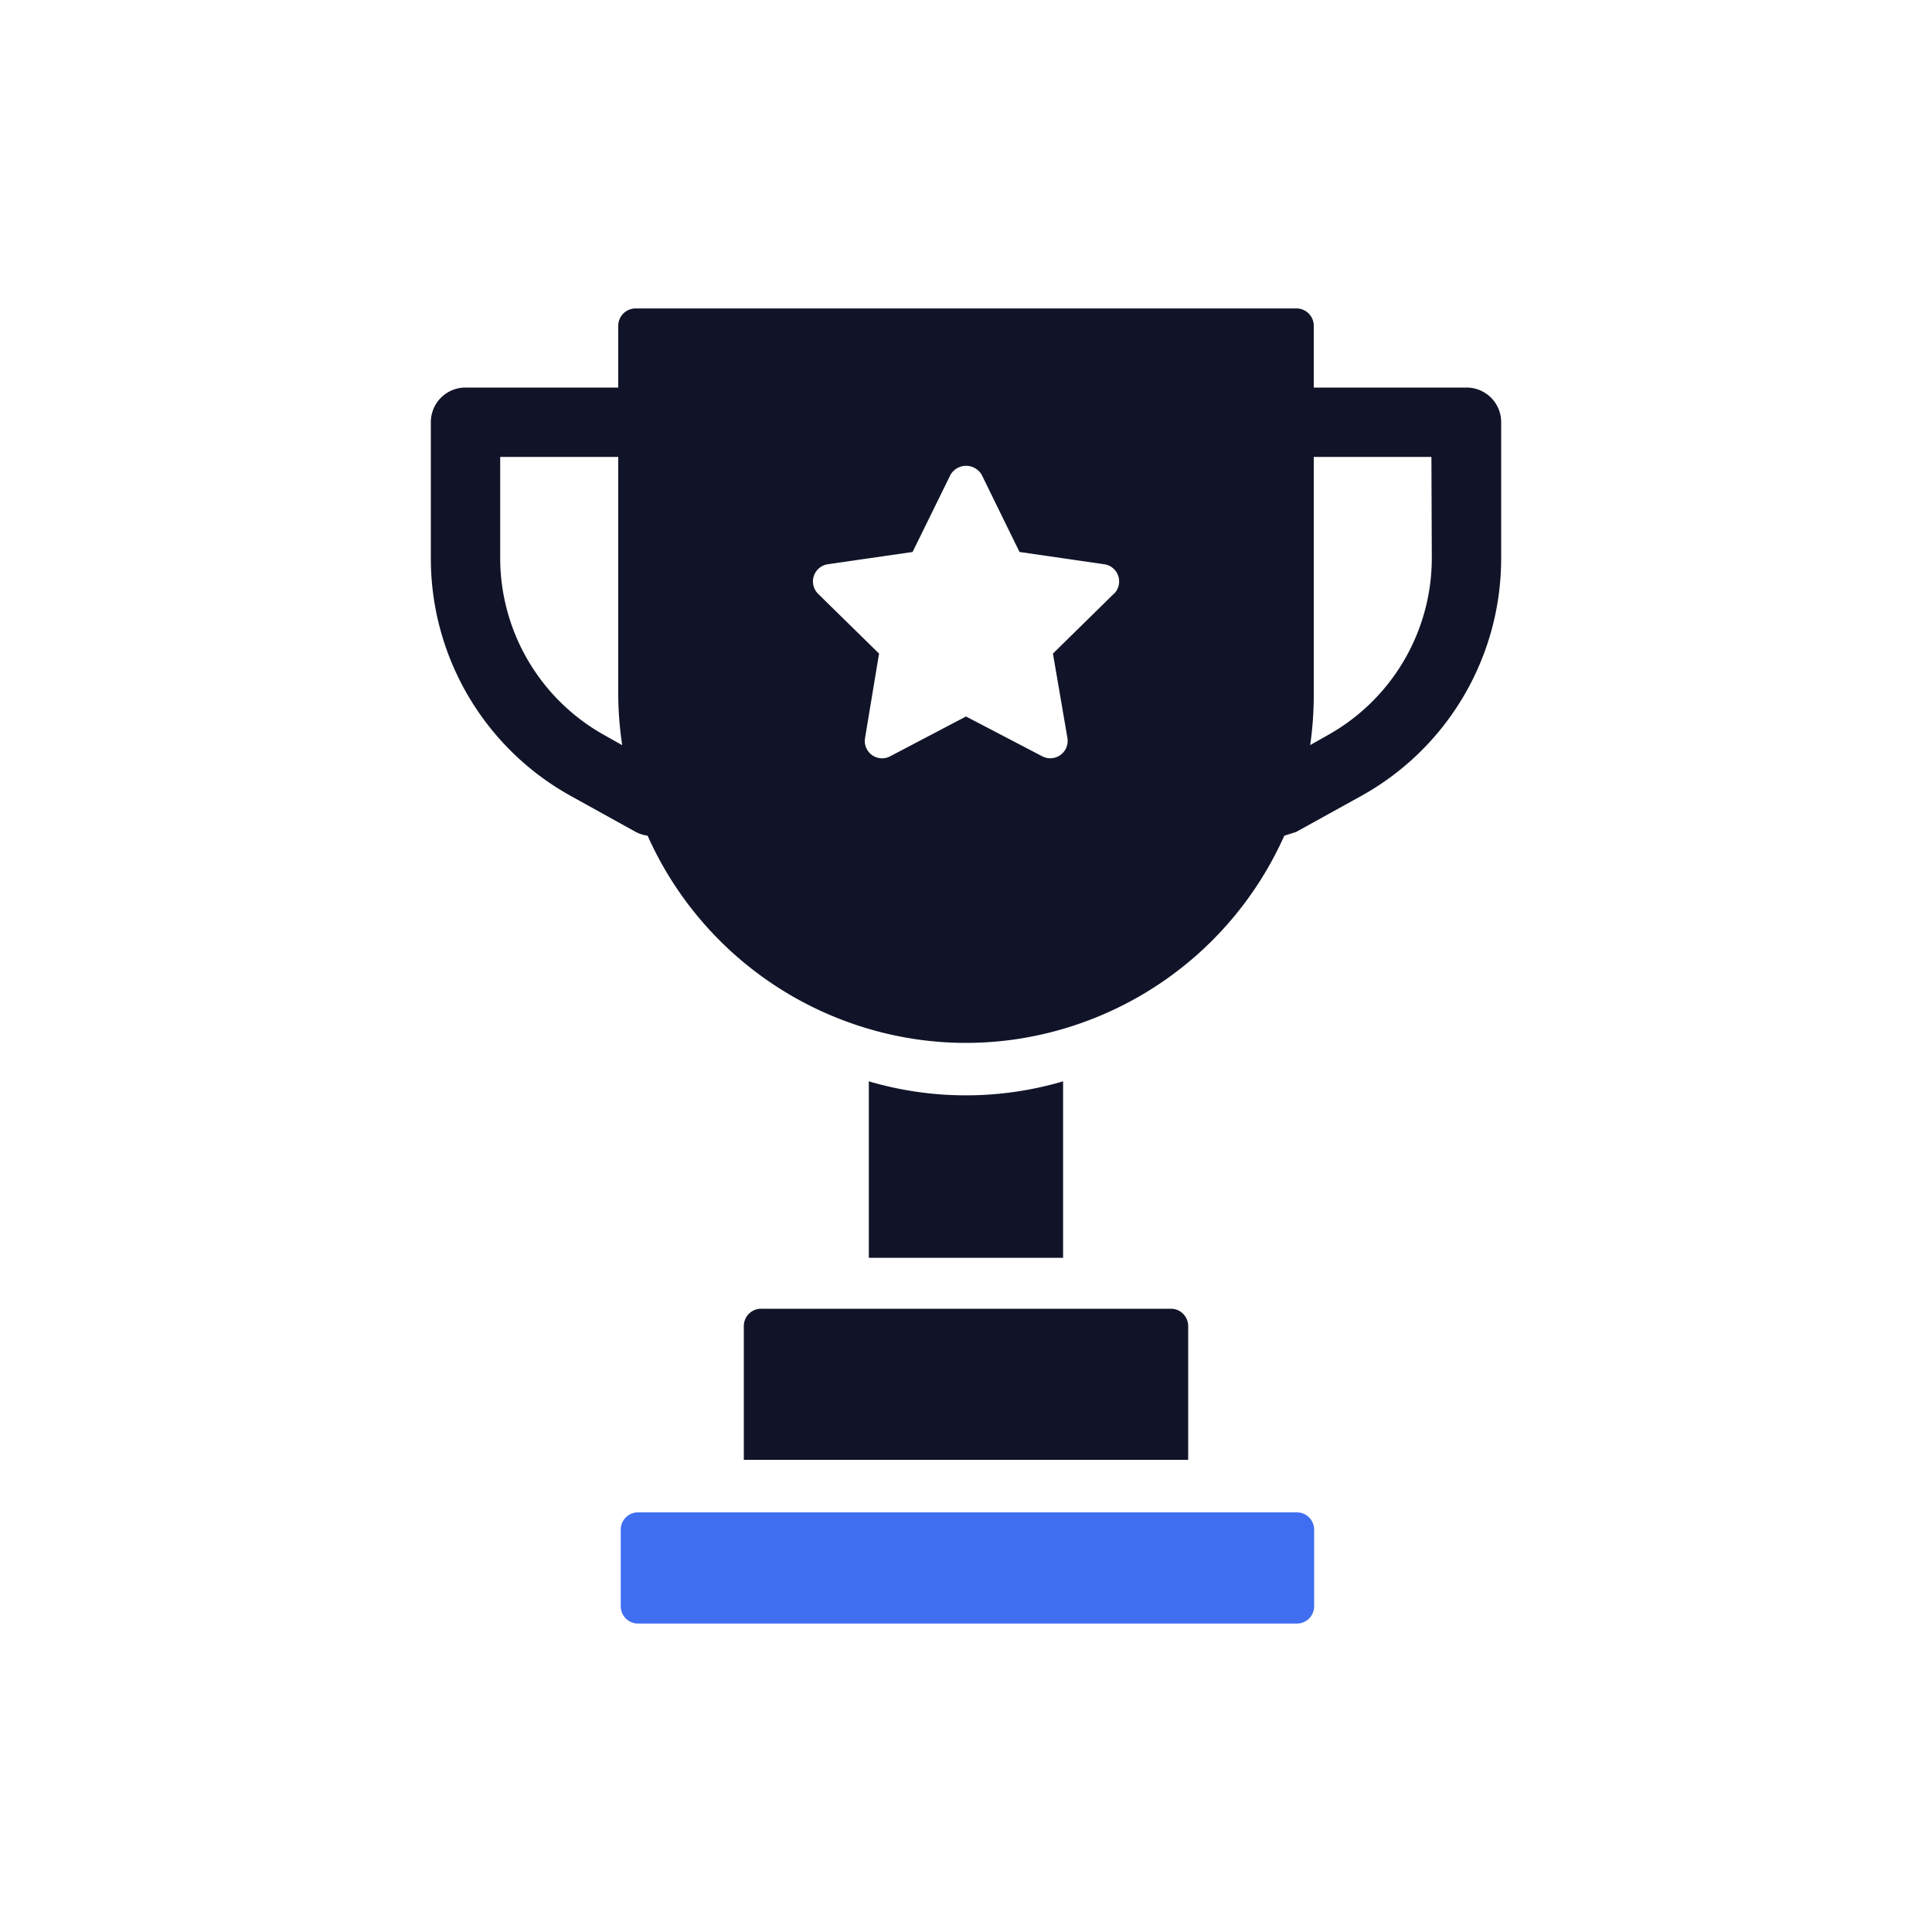
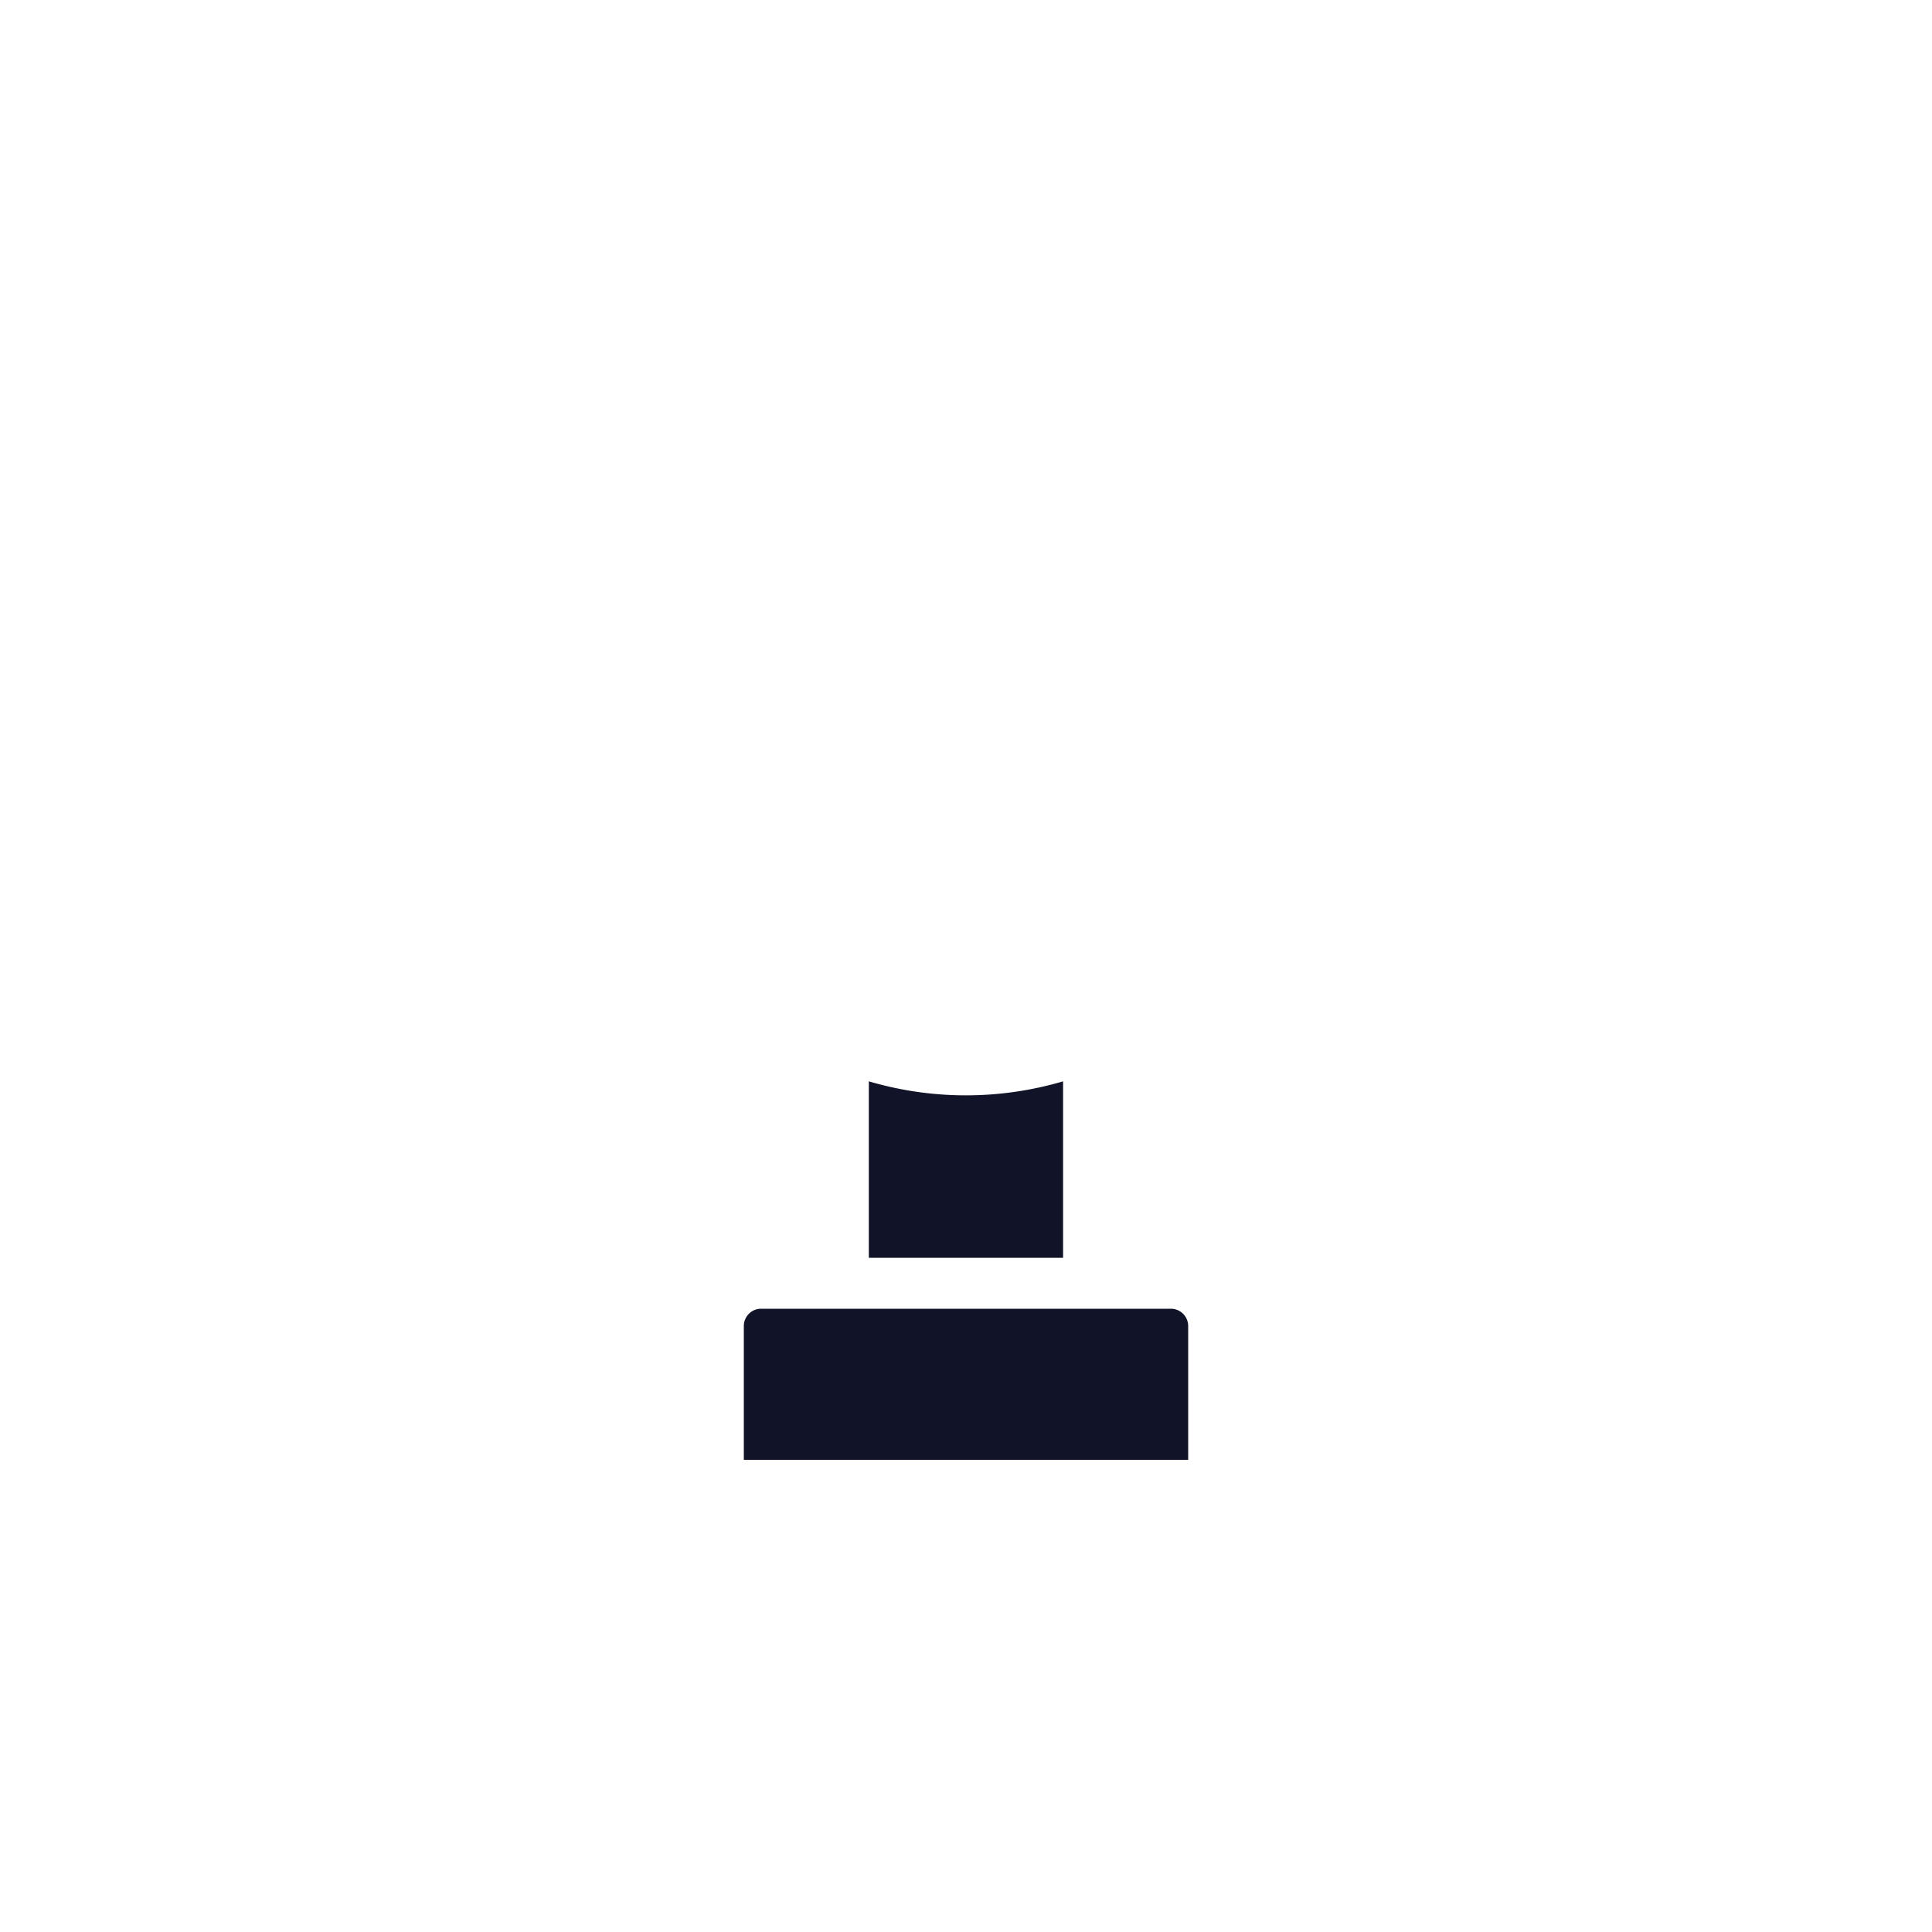
<svg xmlns="http://www.w3.org/2000/svg" id="Layer_1" data-name="Layer 1" viewBox="0 0 200 200">
  <defs>
    <style>.cls-1{fill:#111428;}.cls-2{fill:#406ef1;}</style>
  </defs>
  <path class="cls-1" d="M110.05,111.94a35.59,35.59,0,0,1-20.11,0v18.27h20.11Z" />
  <path class="cls-1" d="M78.8,135.48a1.79,1.79,0,0,0-1.8,1.79v13.85h46V137.27a1.79,1.79,0,0,0-1.79-1.79H78.8Z" />
-   <path class="cls-2" d="M134.25,156.56H66.06a1.79,1.79,0,0,0-1.8,1.79v7.93a1.79,1.79,0,0,0,1.8,1.79h68.19a1.79,1.79,0,0,0,1.79-1.79v-7.93A1.79,1.79,0,0,0,134.25,156.56Z" />
-   <path class="cls-1" d="M151.81,40.12H136v-6.4a1.79,1.79,0,0,0-1.79-1.79H65.75A1.8,1.8,0,0,0,64,33.72v6.4H48.19a3.58,3.58,0,0,0-3.59,3.59V57.8A28.11,28.11,0,0,0,59.13,82.42l6.7,3.71a3.62,3.62,0,0,0,1.21.38,36.21,36.21,0,0,0,22.9,20,35.59,35.59,0,0,0,20.11,0,36.21,36.21,0,0,0,22.9-20l1.21-.38,6.71-3.71A28.11,28.11,0,0,0,155.4,57.8V43.71A3.58,3.58,0,0,0,151.81,40.12Zm-89.21,36A21,21,0,0,1,51.78,57.8V47.3H64V72a36.36,36.36,0,0,0,.41,5.14Zm52.7-14.65L109,67.66l1.5,8.74a1.8,1.8,0,0,1-2.61,1.89L100,74.17l-7.85,4.12a1.73,1.73,0,0,1-.83.21,1.86,1.86,0,0,1-1.06-.34,1.8,1.8,0,0,1-.71-1.76L91,67.66,84.7,61.48a1.8,1.8,0,0,1,1-3.07l8.77-1.27,3.93-8a1.87,1.87,0,0,1,3.22,0l3.92,8,8.77,1.27a1.8,1.8,0,0,1,1,3.07Zm32.92-3.68A21,21,0,0,1,137.4,76.13l-1.77,1A36.36,36.36,0,0,0,136,72V47.3h12.18Z" />
</svg>